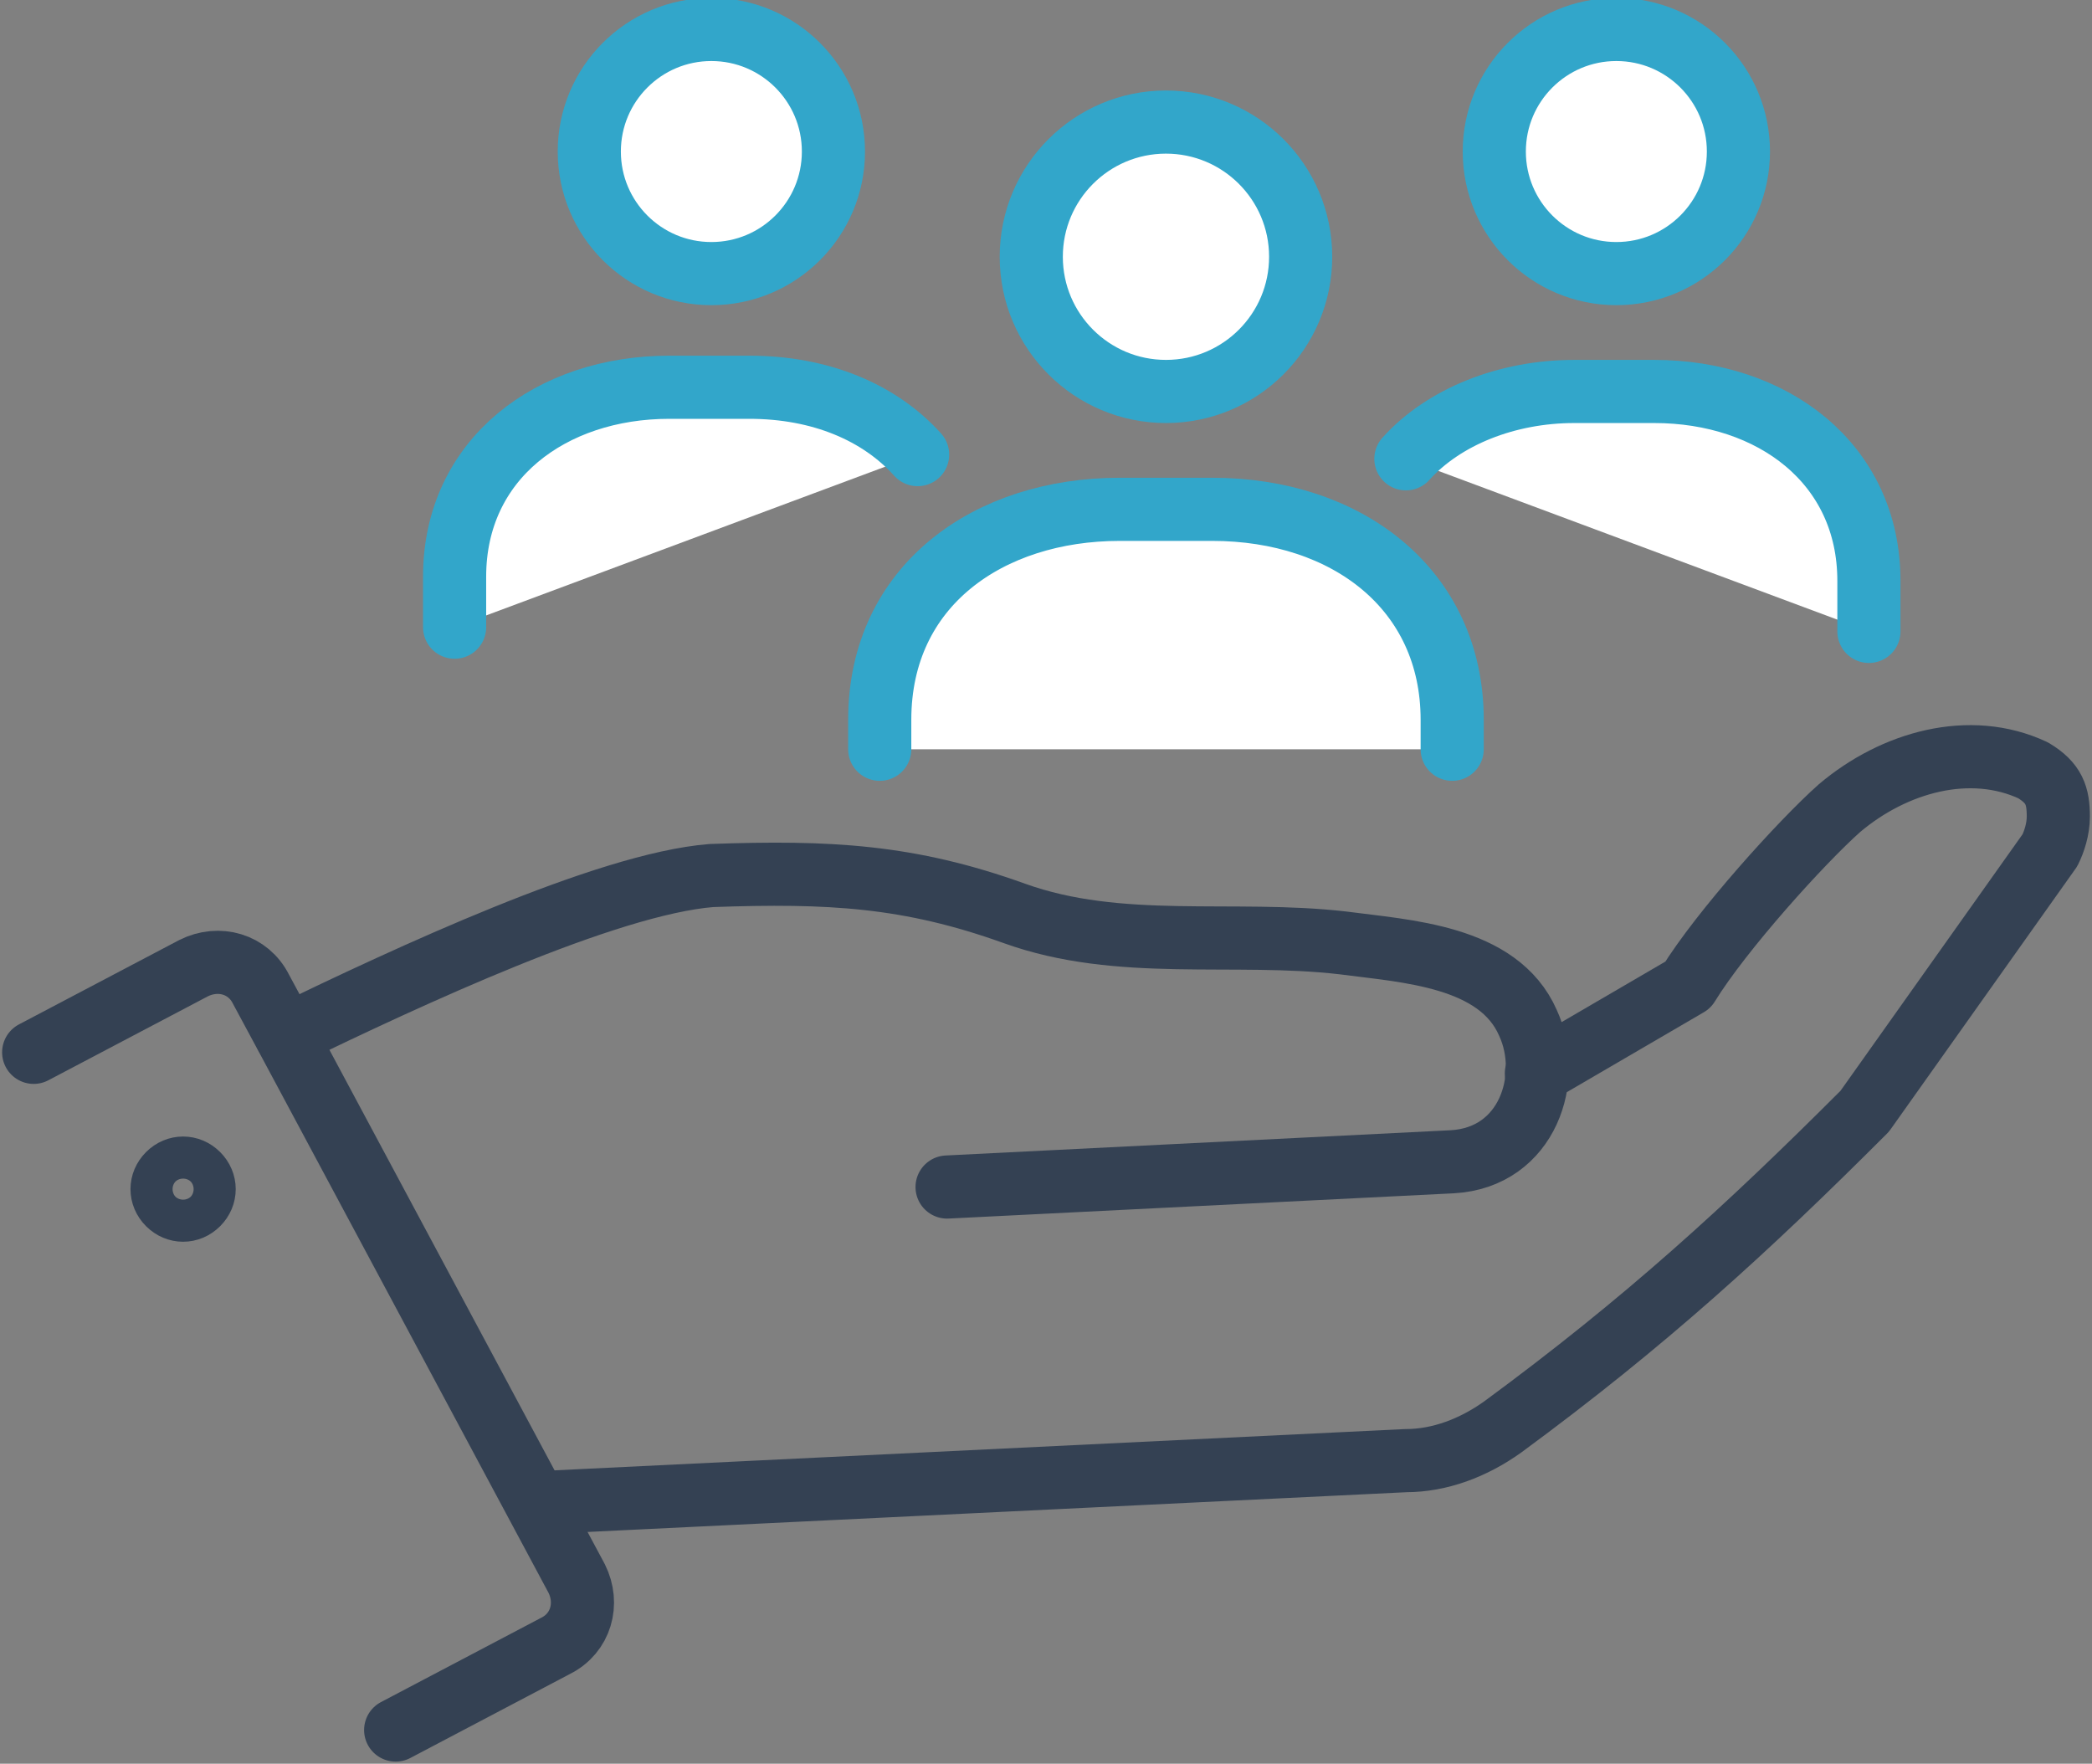
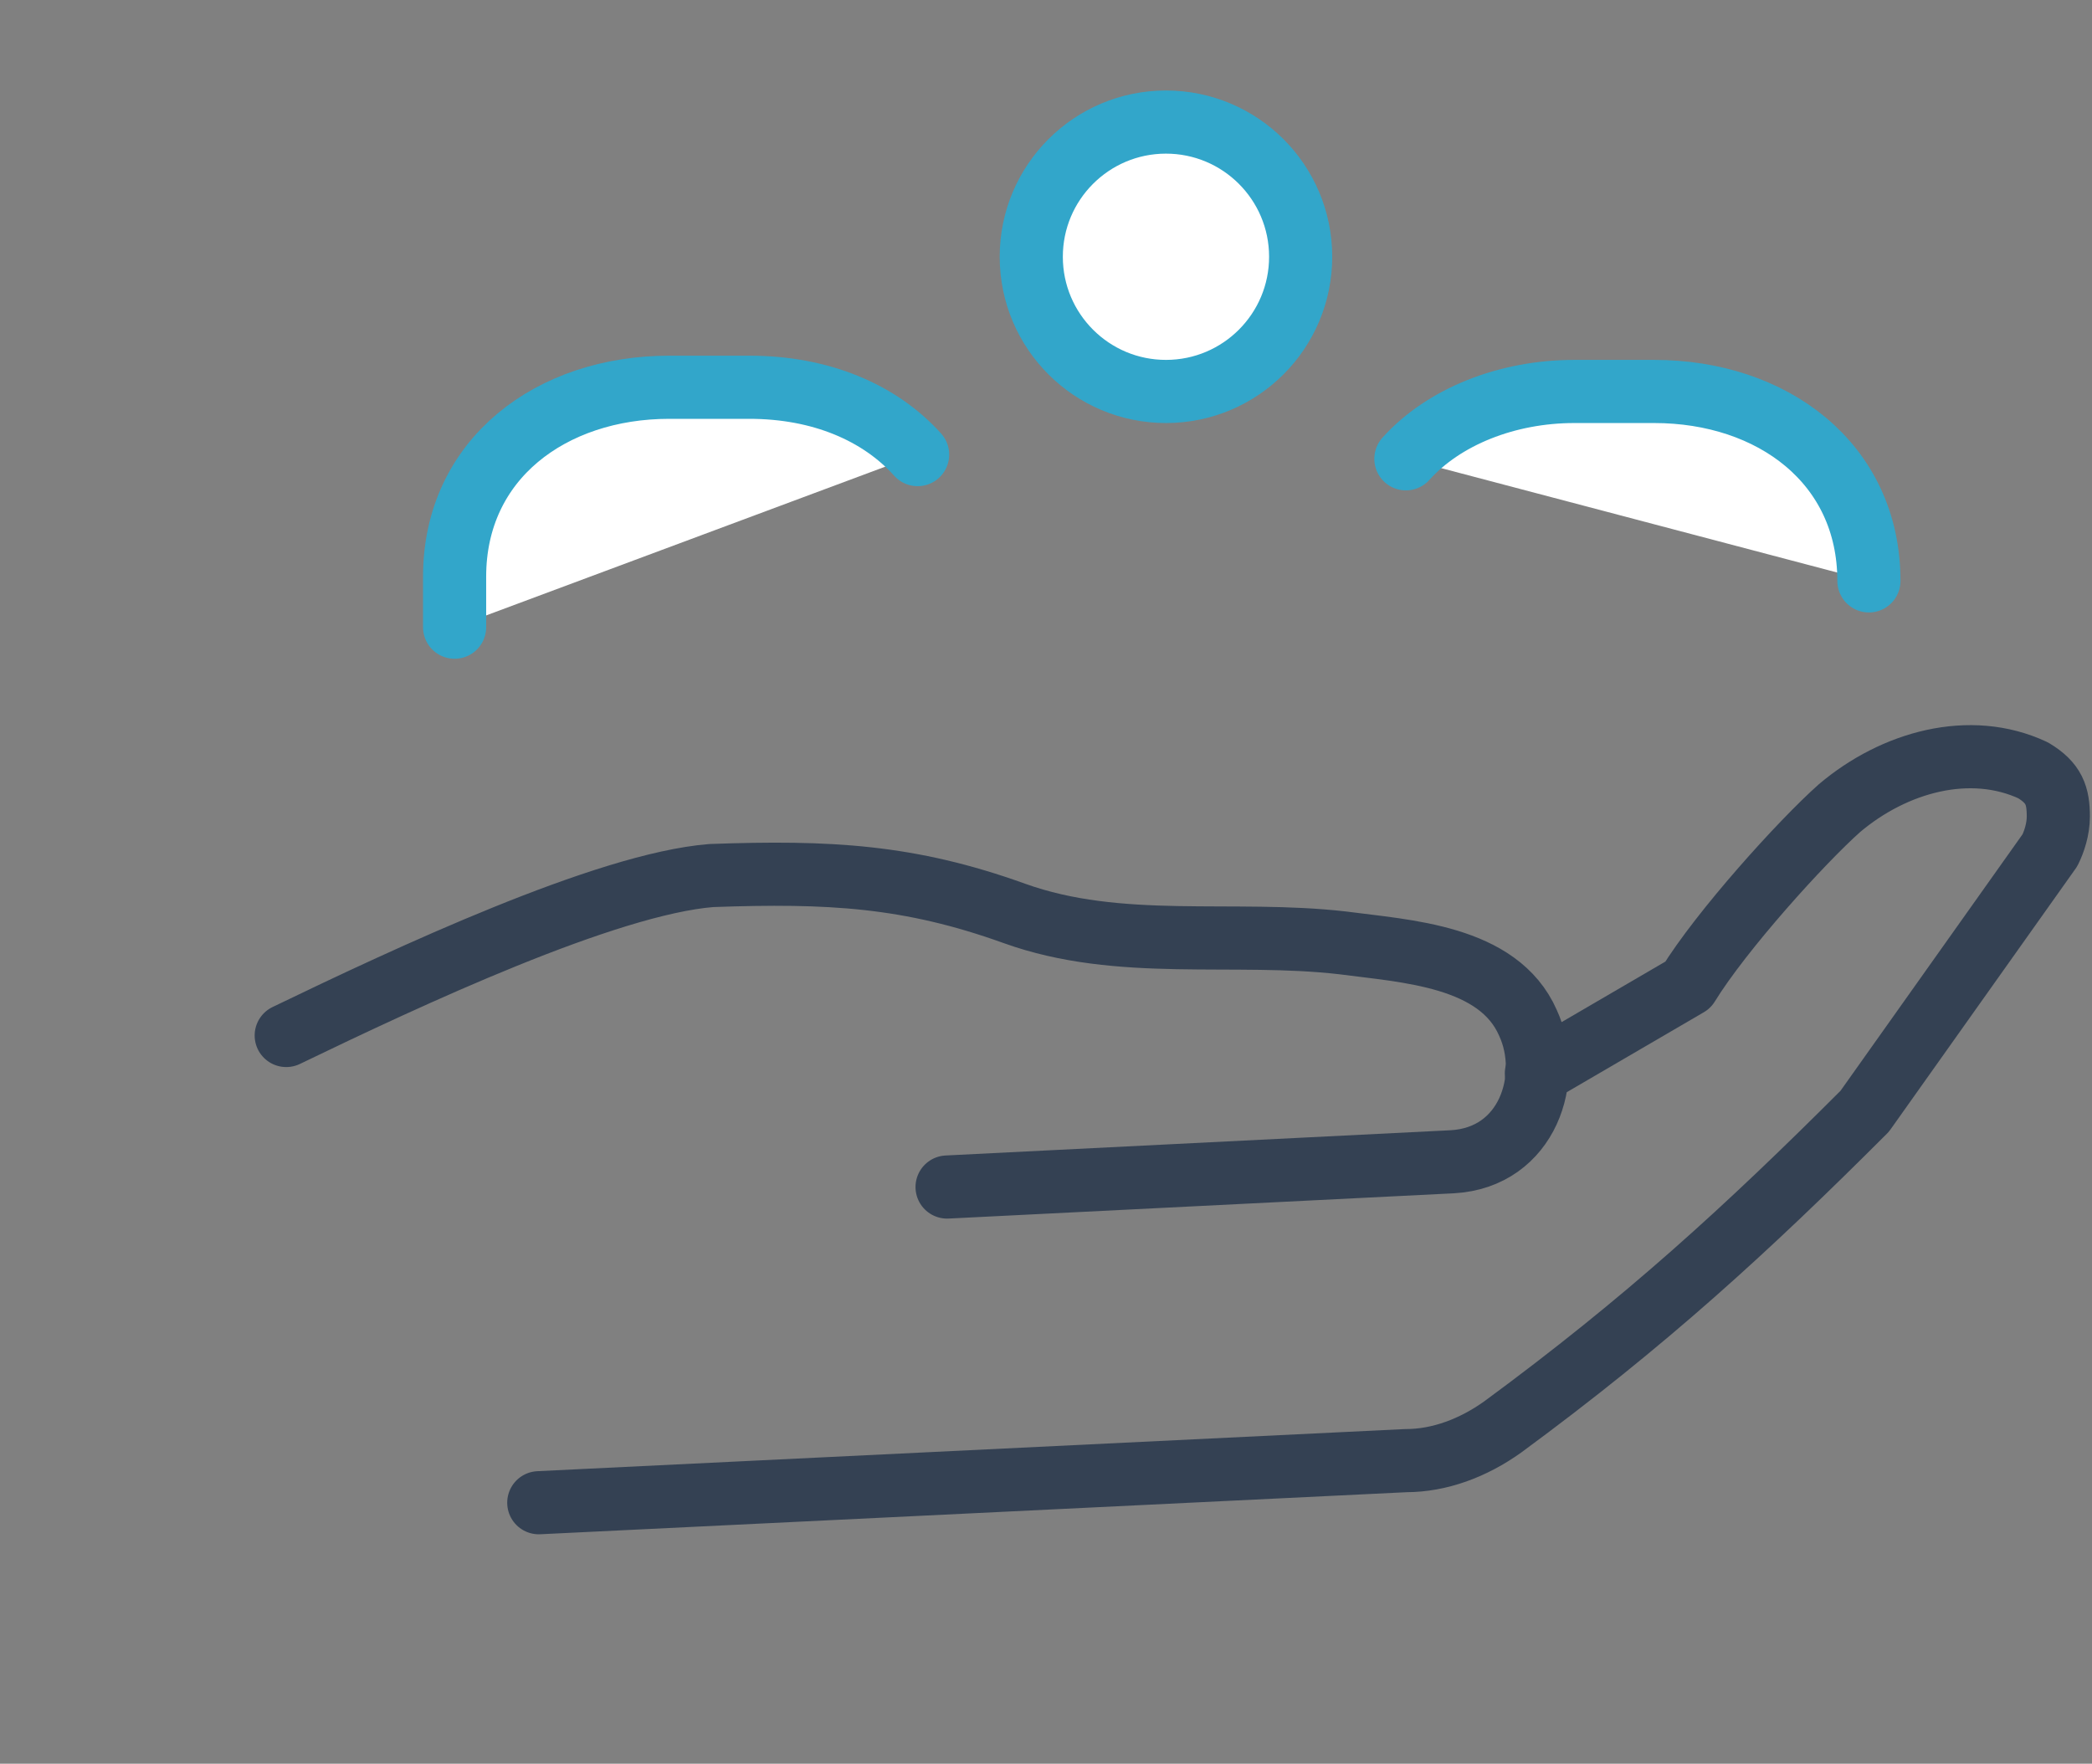
<svg xmlns="http://www.w3.org/2000/svg" version="1.1" id="Ebene_1" x="0px" y="0px" viewBox="0 0 49.7 41.9" style="enable-background:new 0 0 49.7 41.9;" xml:space="preserve">
  <rect x="0" y="0" width="49.7" height="41.9" fill="#808080" stroke="none" />
  <style type="text/css">
	.st0{fill:none;stroke:#344153;stroke-width:1.5;stroke-linecap:round;stroke-linejoin:round;stroke-miterlimit:10;}
	.st1{fill:#FFFFFF;stroke:#32A6CA;stroke-width:1.5;stroke-linecap:round;stroke-linejoin:round;stroke-miterlimit:10;}
</style>
  <g>
    <g>
      <path class="st0" d="M6.8,24.6c2.9-1.4,7.6-3.6,10.1-3.8c2.8-0.1,4.7,0,7.2,0.9c2.5,0.9,5.2,0.4,7.8,0.7c1.5,0.2,3.7,0.3,4.4,1.9    c0.6,1.3,0,3.2-1.8,3.3l-12,0.6" />
    </g>
    <g>
      <path class="st0" d="M36.5,25.5l3.6-2.1c0.8-1.3,2.7-3.4,3.6-4.2c1.3-1.1,3.1-1.6,4.6-0.9c0.5,0.3,0.6,0.6,0.6,1.1    c0,0.3-0.1,0.6-0.2,0.8l-4.4,6.2c-2.8,2.8-5.2,5-8.6,7.5c-0.7,0.5-1.5,0.8-2.3,0.8l-20.6,1" />
    </g>
    <g>
-       <path class="st0" d="M0.8,25L4.6,23c0.6-0.3,1.3-0.1,1.6,0.5l0.7,1.3l6.8,12.7c0.3,0.6,0.1,1.3-0.5,1.6l-3.8,2" />
-     </g>
+       </g>
  </g>
  <g>
    <ellipse transform="matrix(1 -1.199769e-03 1.199769e-03 1 -7.346192e-03 3.319411e-02)" class="st1" cx="27.7" cy="6.1" rx="3.2" ry="3.2" />
  </g>
  <g>
-     <ellipse class="st1" cx="16.9" cy="3.6" rx="2.9" ry="2.9" />
-   </g>
+     </g>
  <g>
    <path class="st1" d="M10.8,14.9v-1.2c0-2.8,2.3-4.5,5.1-4.5h1.9c1.7,0,3.1,0.6,4,1.6" />
  </g>
  <g>
-     <ellipse class="st1" cx="38.4" cy="3.6" rx="2.9" ry="2.9" />
+     </g>
+   <g>
+     <path class="st1" d="M33.4,10.9c0.9-1,2.4-1.6,4-1.6h1.9c2.8,0,5.1,1.7,5.1,4.5" />
  </g>
  <g>
-     <path class="st1" d="M33.4,10.9c0.9-1,2.4-1.6,4-1.6h1.9c2.8,0,5.1,1.7,5.1,4.5v1.2" />
-   </g>
+     </g>
  <g>
-     <path class="st1" d="M20.9,17.8v-0.7c0-3.2,2.6-5,5.7-5h2.2c3.2,0,5.7,1.9,5.7,5v0.7" />
-   </g>
-   <g>
-     <path class="st0" d="M4.7,28.6c-0.2,0.2-0.5,0.2-0.7,0c-0.2-0.2-0.2-0.5,0-0.7c0.2-0.2,0.5-0.2,0.7,0C4.9,28.1,4.9,28.4,4.7,28.6z" />
-   </g>
+     </g>
</svg>